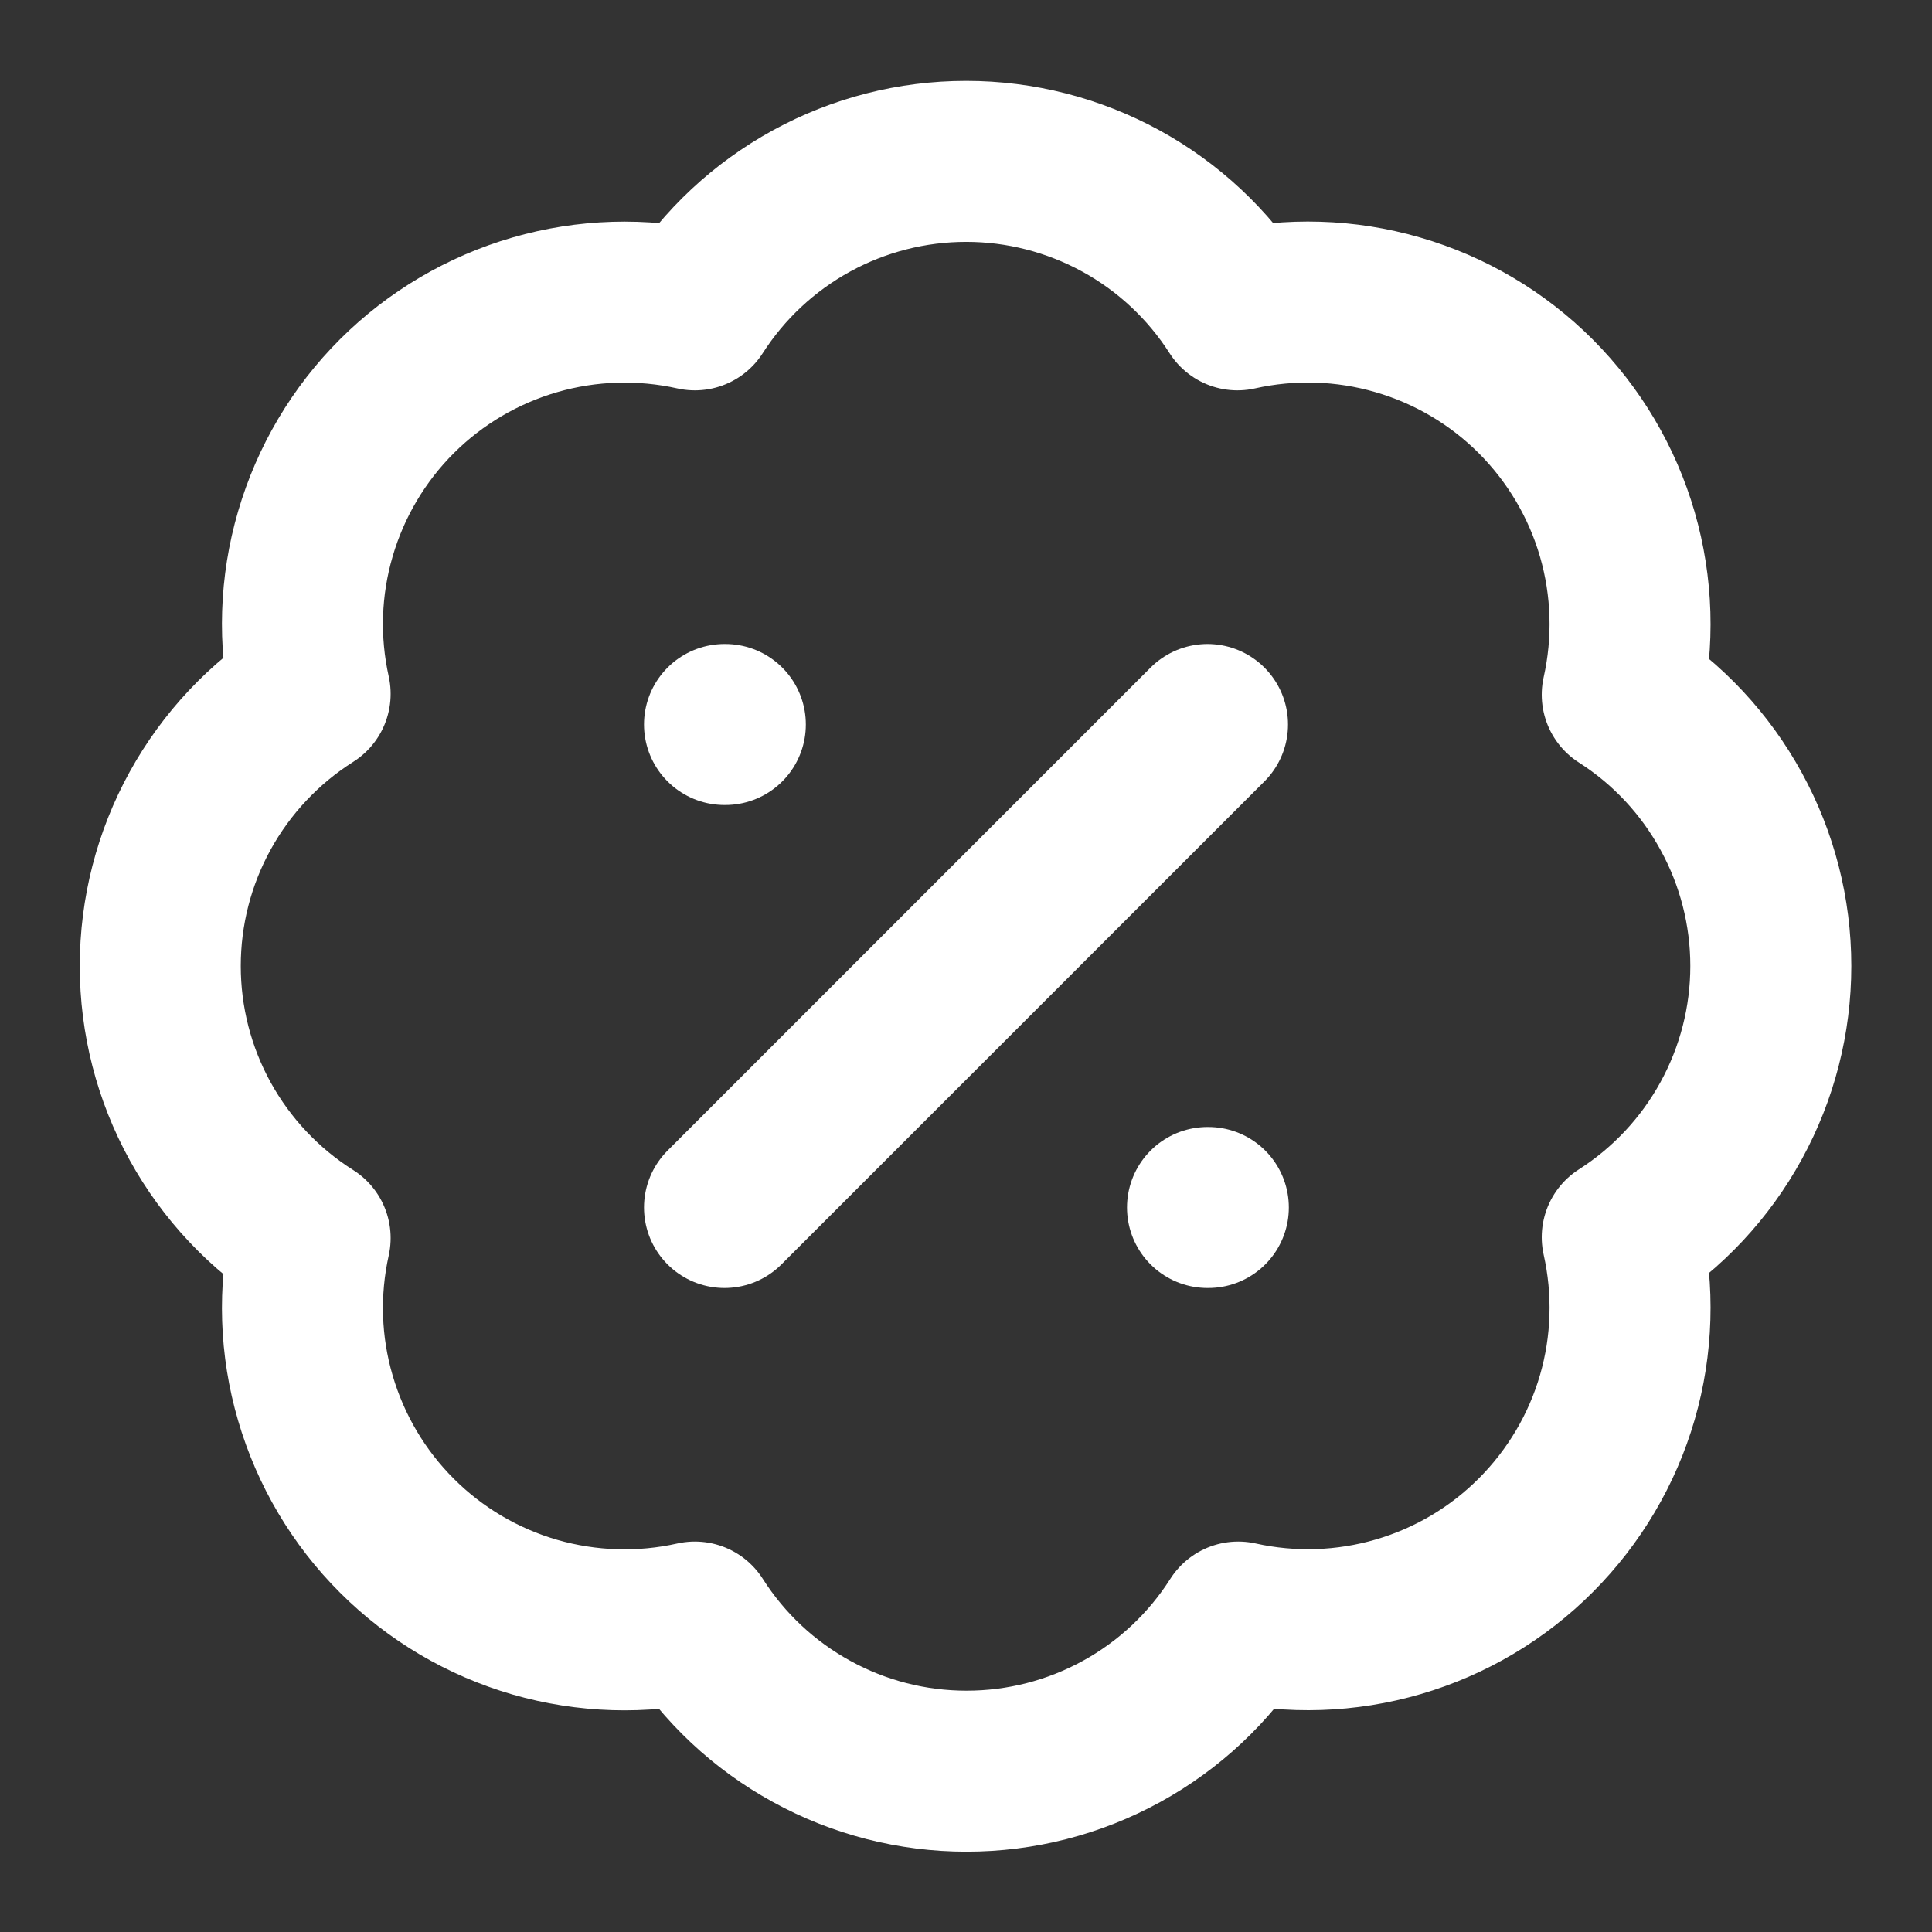
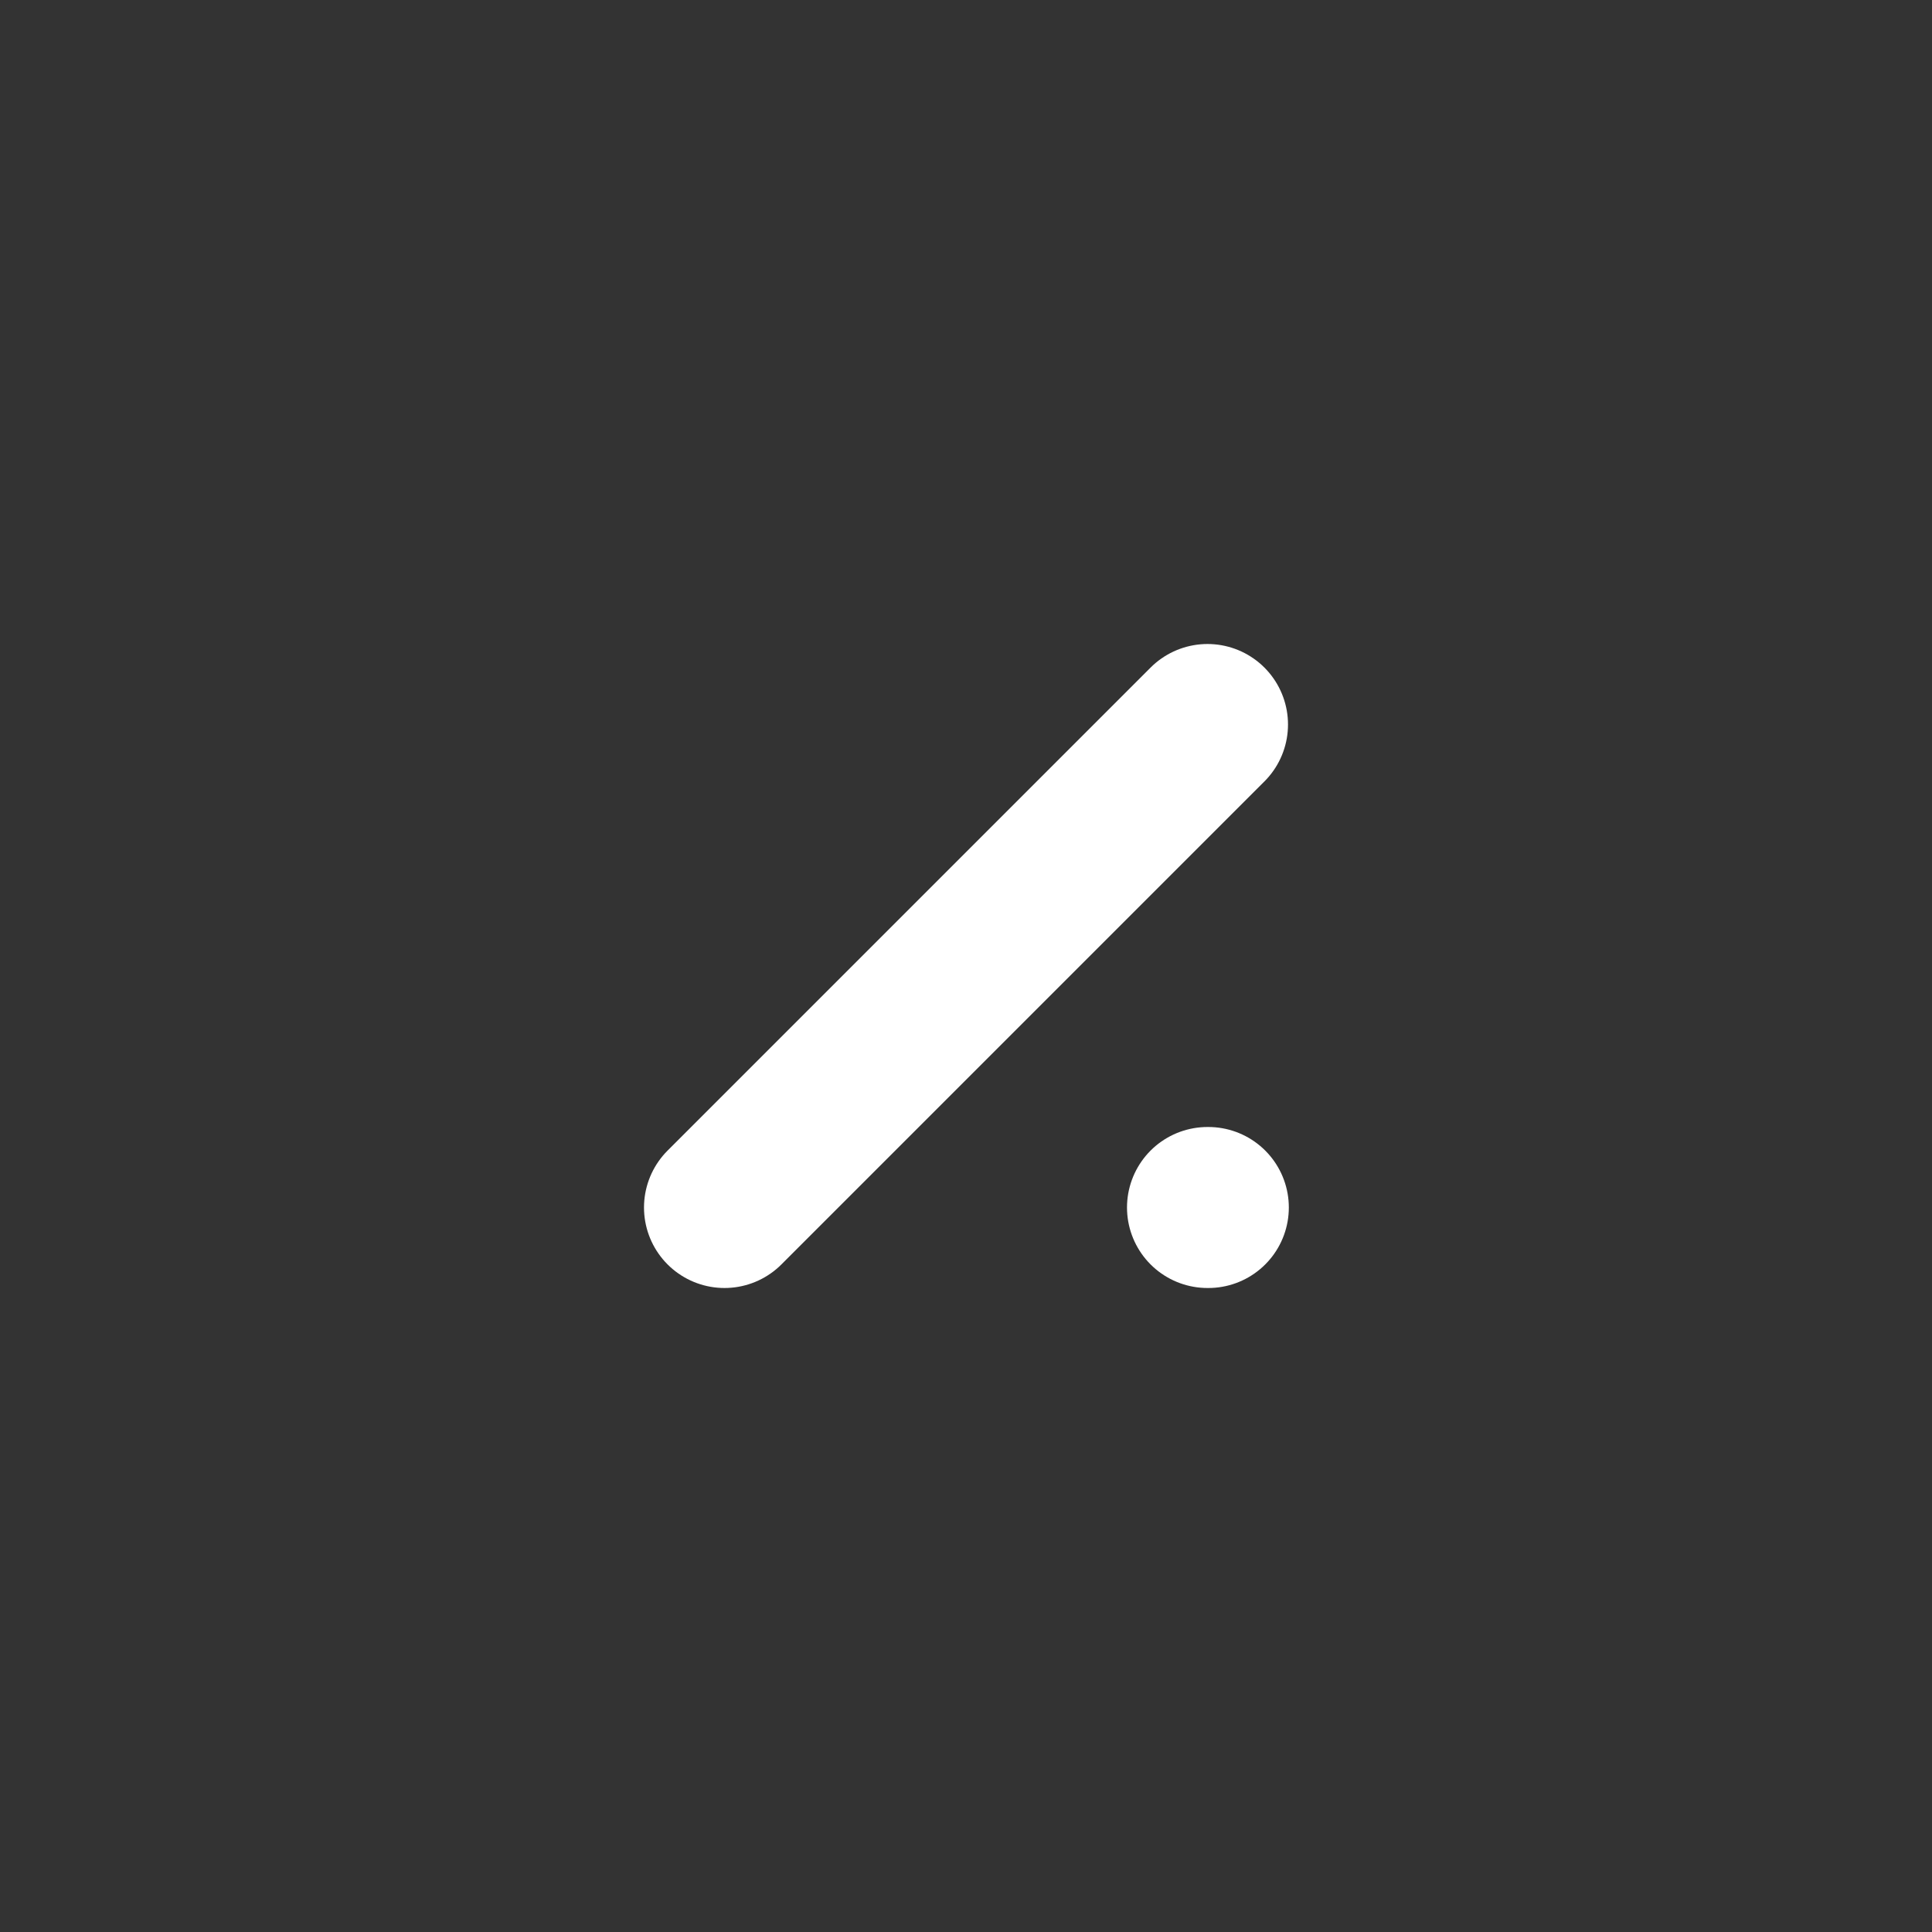
<svg xmlns="http://www.w3.org/2000/svg" width="21" height="21" viewBox="0 0 21 21" fill="none">
  <rect x="0" y="0" width="21" height="21" fill="#333333" stroke="none" />
  <g clip-path="url(#clip0_27_4147)">
-     <path d="M3.371 7.542C3.243 6.967 3.262 6.369 3.428 5.803C3.593 5.237 3.898 4.722 4.315 4.306C4.732 3.89 5.248 3.586 5.814 3.422C6.38 3.258 6.978 3.24 7.553 3.368C7.87 2.873 8.306 2.466 8.821 2.184C9.336 1.902 9.914 1.754 10.502 1.754C11.089 1.754 11.667 1.902 12.183 2.184C12.698 2.466 13.134 2.873 13.45 3.368C14.026 3.239 14.626 3.257 15.193 3.422C15.76 3.586 16.276 3.891 16.693 4.308C17.11 4.726 17.416 5.242 17.58 5.809C17.744 6.376 17.762 6.975 17.633 7.551C18.128 7.867 18.535 8.303 18.817 8.819C19.1 9.334 19.248 9.912 19.248 10.5C19.248 11.087 19.1 11.665 18.817 12.181C18.535 12.696 18.128 13.132 17.633 13.448C17.762 14.024 17.744 14.622 17.58 15.188C17.416 15.754 17.111 16.269 16.695 16.686C16.279 17.104 15.764 17.409 15.198 17.574C14.633 17.739 14.034 17.759 13.459 17.631C13.143 18.128 12.707 18.537 12.191 18.82C11.674 19.104 11.095 19.252 10.506 19.252C9.917 19.252 9.338 19.104 8.822 18.82C8.305 18.537 7.869 18.128 7.553 17.631C6.978 17.76 6.38 17.741 5.814 17.578C5.248 17.414 4.732 17.11 4.315 16.693C3.898 16.277 3.593 15.762 3.428 15.196C3.262 14.631 3.243 14.033 3.371 13.457C2.872 13.142 2.461 12.705 2.176 12.188C1.891 11.671 1.742 11.09 1.742 10.5C1.742 9.909 1.891 9.329 2.176 8.812C2.461 8.295 2.872 7.858 3.371 7.542Z" stroke="white" stroke-width="1.75" stroke-linecap="round" stroke-linejoin="round" />
    <path d="M13.125 7.875L7.875 13.125" stroke="white" stroke-width="1.75" stroke-linecap="round" stroke-linejoin="round" />
-     <path d="M7.875 7.875H7.884" stroke="white" stroke-width="1.75" stroke-linecap="round" stroke-linejoin="round" />
    <path d="M13.125 13.125H13.134" stroke="white" stroke-width="1.75" stroke-linecap="round" stroke-linejoin="round" />
  </g>
  <defs>
    <clipPath id="clip0_27_4147">
      <rect width="21" height="21" fill="white" />
    </clipPath>
  </defs>
</svg>